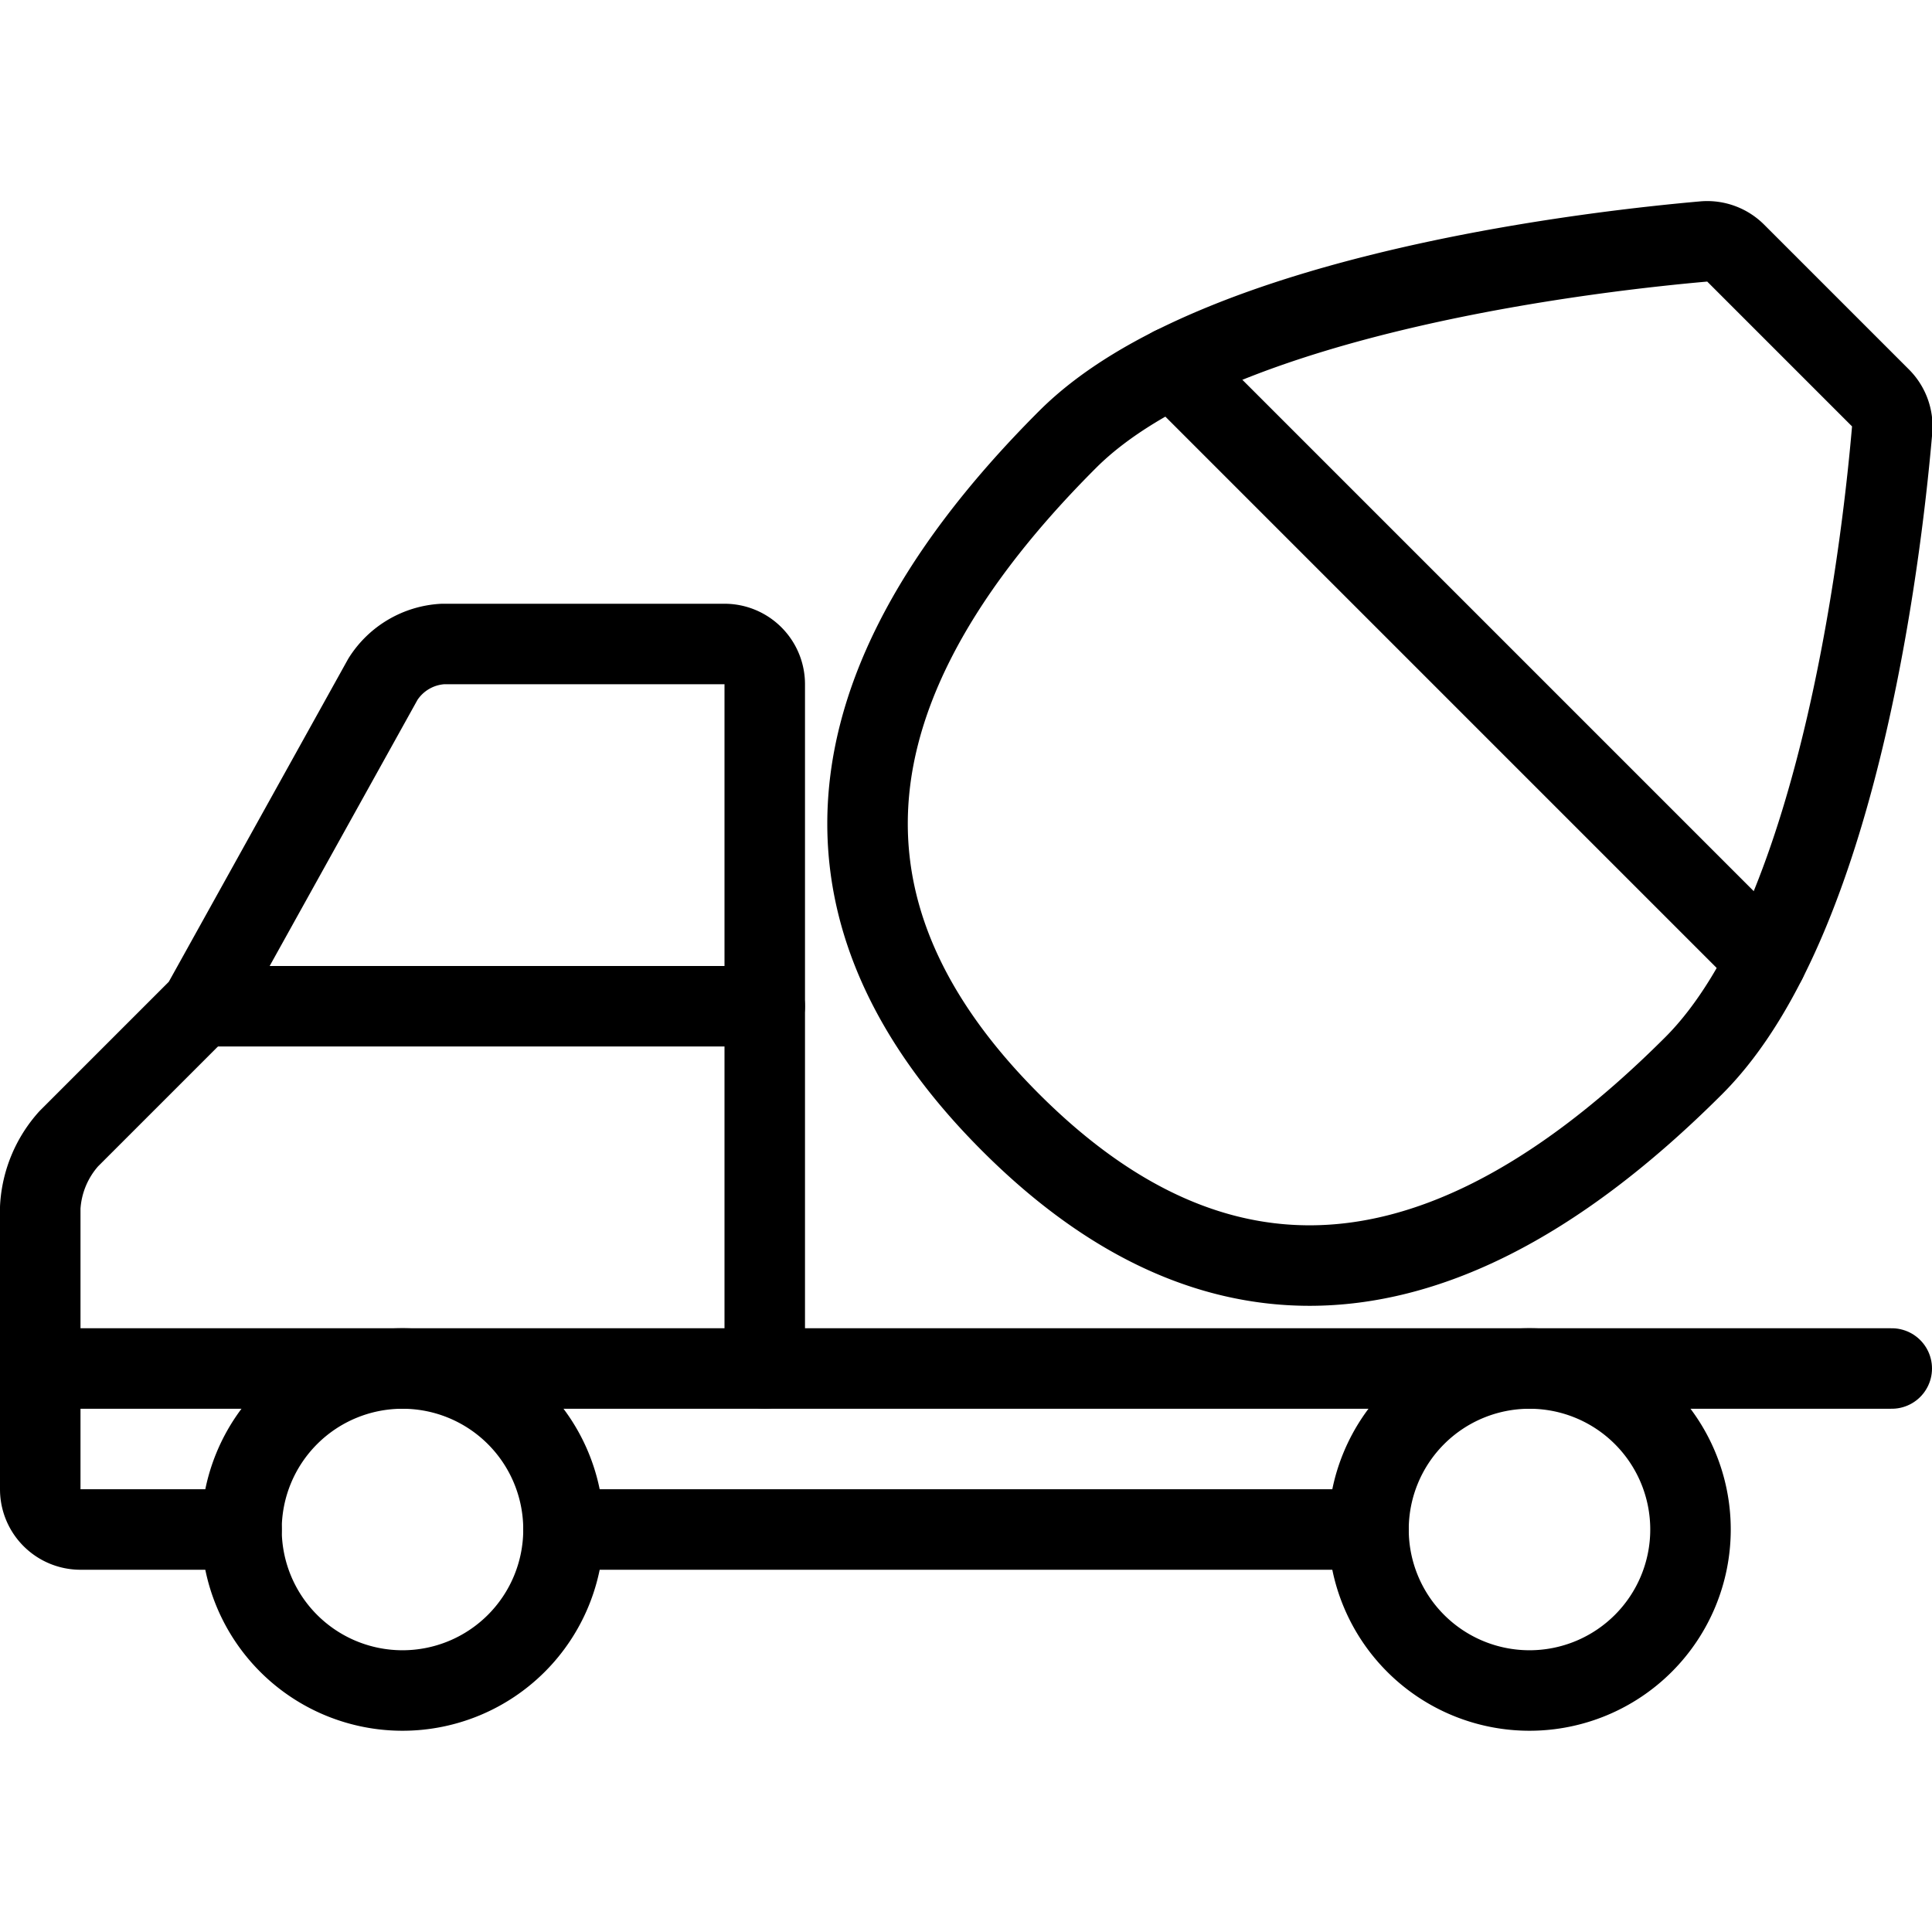
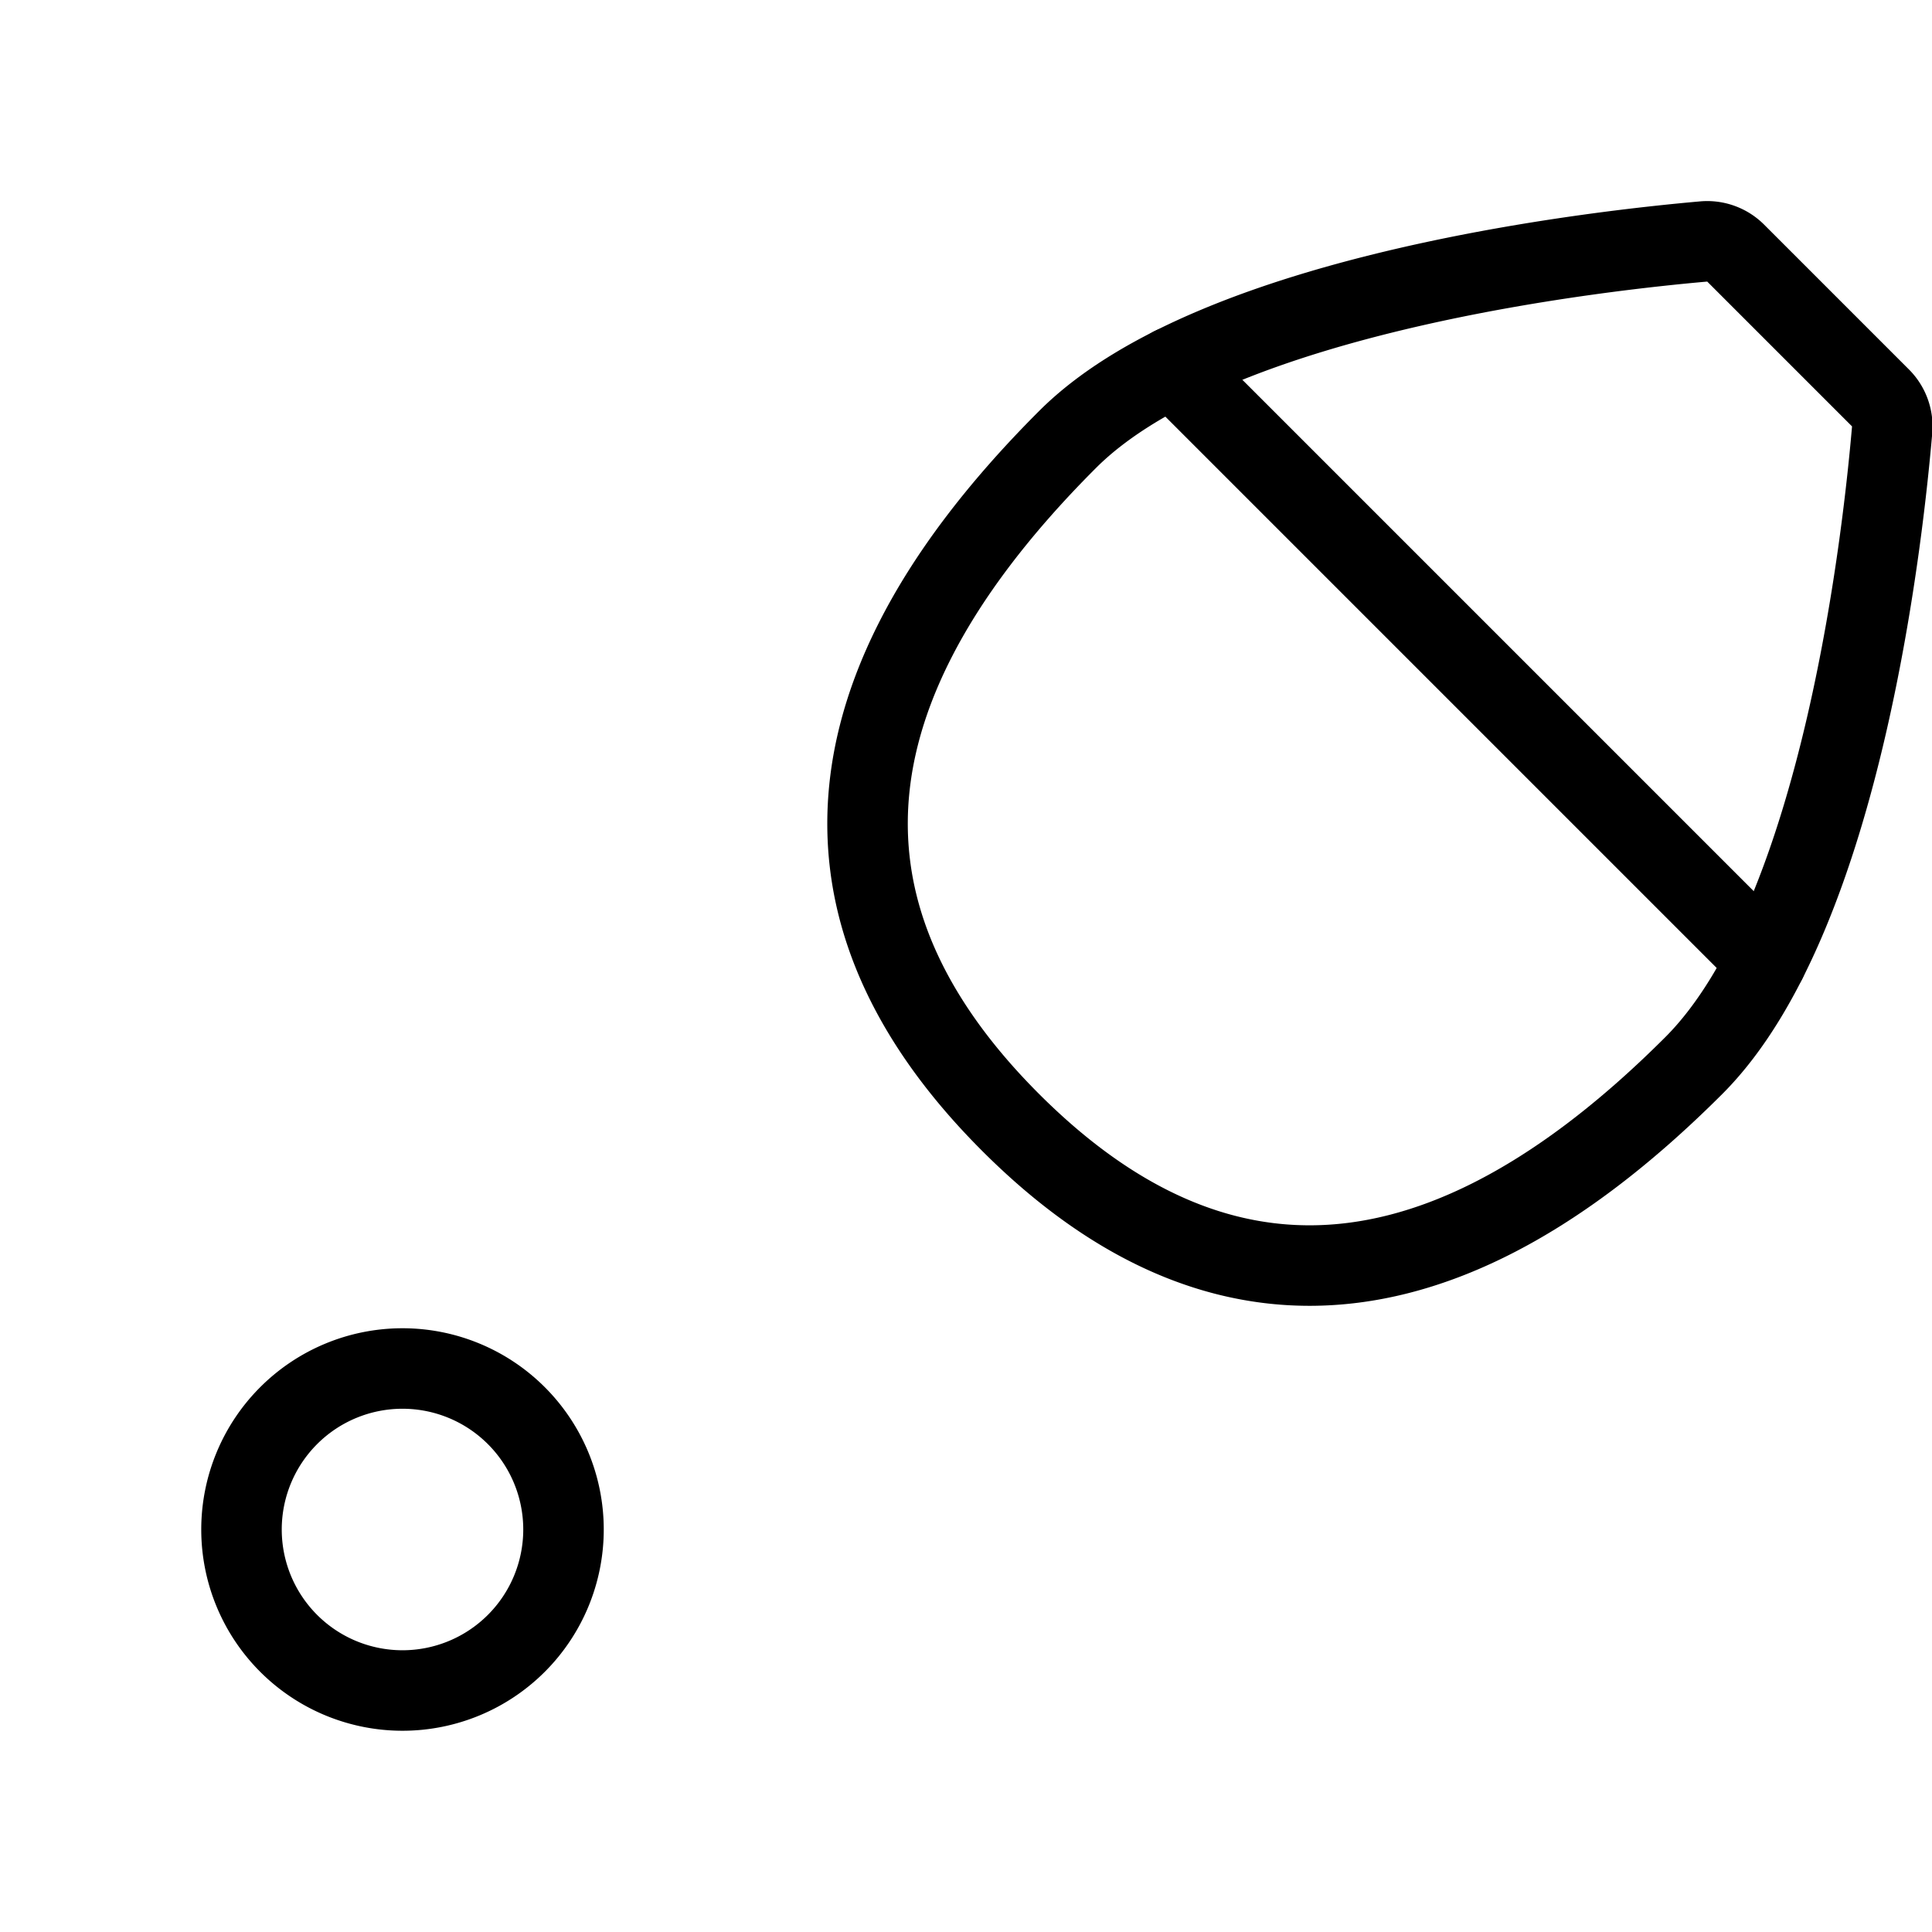
<svg xmlns="http://www.w3.org/2000/svg" viewBox="0 0 24 24">
  <g transform="matrix(1,0,0,1,0,0)">
    <path d="M3.000 19.000 A2.000 2.000 0 1 0 7.000 19.000 A2.000 2.000 0 1 0 3.000 19.000 Z" fill="none" stroke="#000000" stroke-linecap="round" stroke-linejoin="round" />
-     <path d="M17.000 19.000 A2.000 2.000 0 1 0 21.000 19.000 A2.000 2.000 0 1 0 17.000 19.000 Z" fill="none" stroke="#000000" stroke-linecap="round" stroke-linejoin="round" />
-     <path d="M7 19L17 19" fill="none" stroke="#000000" stroke-linecap="round" stroke-linejoin="round" />
-     <path d="M3,19H1a.5.5,0,0,1-.5-.5V15a1.391,1.391,0,0,1,.354-.854L2.5,12.5,4.757,8.437A.942.942,0,0,1,5.5,8H9a.5.5,0,0,1,.5.5V17" fill="none" stroke="#000000" stroke-linecap="round" stroke-linejoin="round" />
-     <path d="M0.5 17L23.5 17" fill="none" stroke="#000000" stroke-linecap="round" stroke-linejoin="round" />
    <path d="M21.041,13.237c-3.536,3.535-6.338,2.854-8.486.707s-2.829-4.95.707-8.485C15.115,3.605,20.033,3.1,21.161,3a.5.5,0,0,1,.4.144l1.8,1.8a.5.5,0,0,1,.144.394C23.408,6.462,22.913,11.365,21.041,13.237Z" fill="none" stroke="#000000" stroke-linecap="round" stroke-linejoin="round" />
    <path d="M14.567 4.559L21.942 11.934" fill="none" stroke="#000000" stroke-linecap="round" stroke-linejoin="round" />
-     <path d="M2.5 12.5L9.5 12.5" fill="none" stroke="#000000" stroke-linecap="round" stroke-linejoin="round" />
  </g>
</svg>